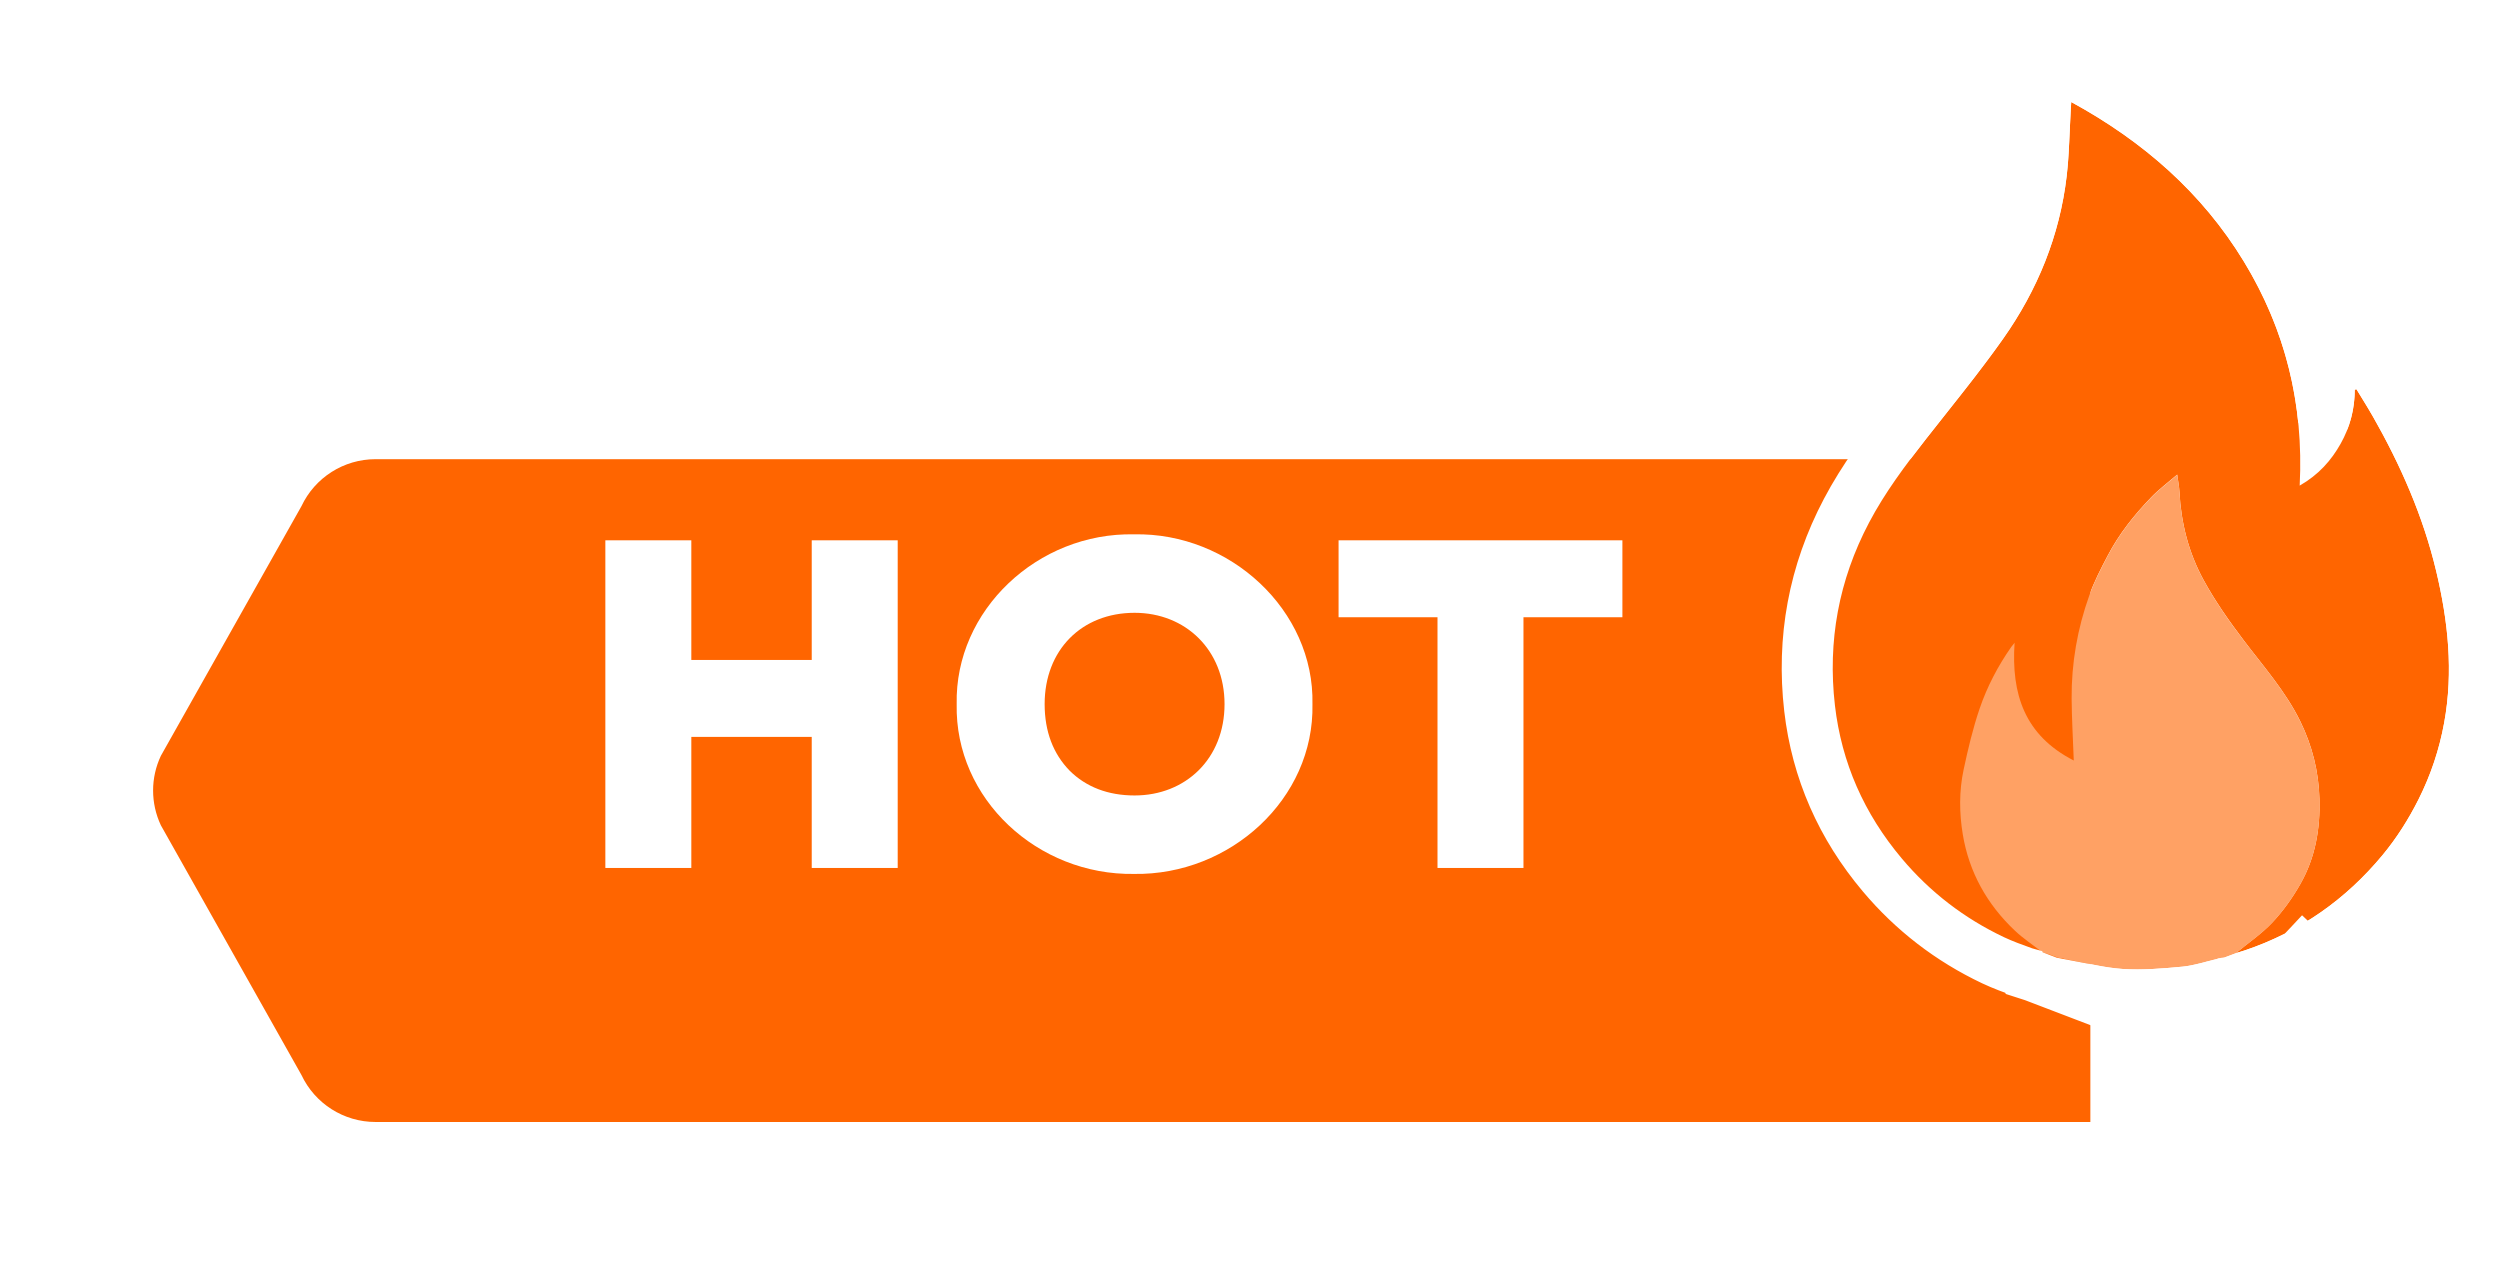
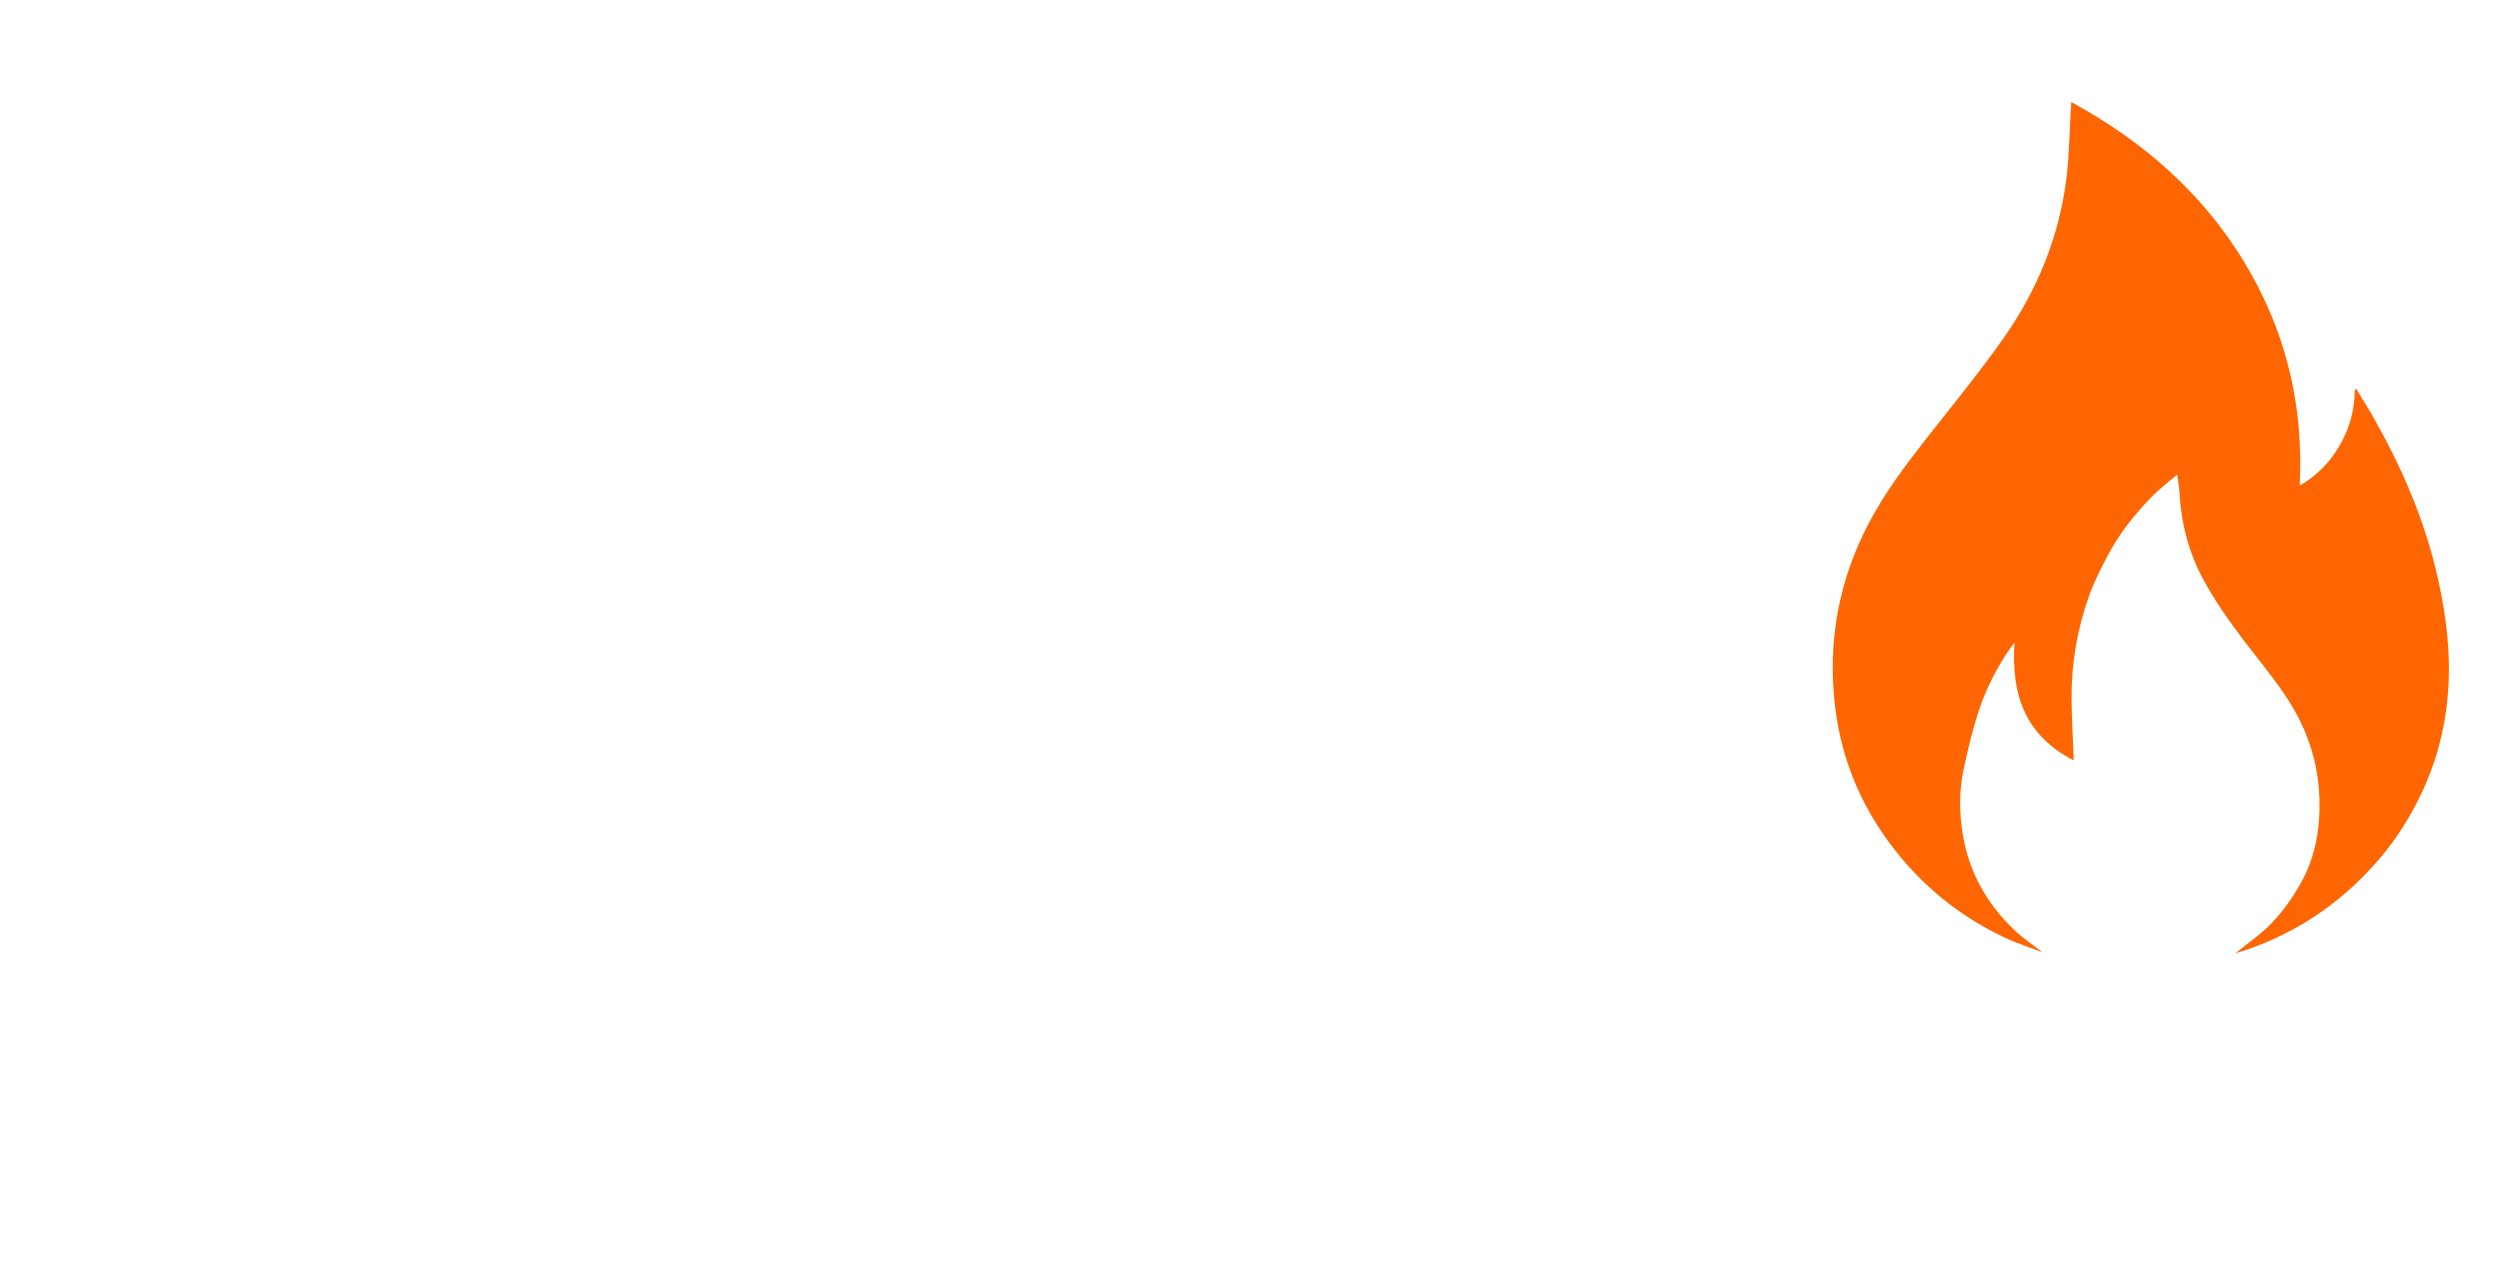
<svg xmlns="http://www.w3.org/2000/svg" fill="none" height="25" viewBox="0 0 49 25" width="49">
  <filter id="a" color-interpolation-filters="sRGB" filterUnits="userSpaceOnUse" height="18.99" width="43.971" x="0" y="6">
    <feFlood flood-opacity="0" result="BackgroundImageFix" />
    <feColorMatrix in="SourceAlpha" result="hardAlpha" type="matrix" values="0 0 0 0 0 0 0 0 0 0 0 0 0 0 0 0 0 0 127 0" />
    <feOffset dx="-2" dy="2" />
    <feGaussianBlur stdDeviation="1.5" />
    <feComposite in2="hardAlpha" operator="out" />
    <feColorMatrix type="matrix" values="0 0 0 0 1 0 0 0 0 0.396 0 0 0 0 0 0 0 0 0.35 0" />
    <feBlend in2="BackgroundImageFix" mode="normal" result="effect1_dropShadow_5230_45358" />
    <feBlend in="SourceGraphic" in2="effect1_dropShadow_5230_45358" mode="normal" result="shape" />
  </filter>
  <g filter="url(#a)">
-     <path d="m42.971 7h-33.611c-.622 0-1.188.36-1.452.922l-2.755 4.892c-.203.431-.203.929 0 1.362l2.755 4.893c.264.562.83.922 1.452.922h33.611z" fill="#ff6500" />
-   </g>
+     </g>
  <g fill="#fff">
    <path d="m28.175 17.012v-4.914h-1.939v-1.508h5.563v1.508h-1.939v4.914z" />
-     <path d="m18.751 13.801c-.039-1.839 1.587-3.367 3.477-3.328 1.88-.039 3.536 1.489 3.496 3.328.039 1.859-1.616 3.357-3.496 3.328-1.89.029-3.516-1.469-3.477-3.328zm5.25 0c0-1.061-.764-1.79-1.763-1.79-1.038 0-1.763.73-1.763 1.79 0 .535.167.973.49 1.304.323.321.754.486 1.273.486.999 0 1.763-.72 1.763-1.79z" />
    <path d="m11.865 17.012v-6.422h1.685v2.345h2.36v-2.345h1.685v6.422h-1.685v-2.569h-2.36v2.569z" />
  </g>
  <path d="m40.024 18.66c-.249-.095-.506-.175-.745-.289-.783-.372-1.451-.887-2.001-1.541-.74-.878-1.183-1.88-1.313-3.003-.145-1.256.074-2.454.669-3.583.31-.588.709-1.121 1.121-1.646.508-.648 1.032-1.286 1.505-1.956.679-.962 1.111-2.027 1.247-3.19.051-.436.055-.877.081-1.315.002-.037.005-.074.009-.137 1.415.772 2.565 1.783 3.381 3.122.817 1.342 1.177 2.798 1.096 4.396.373-.214.617-.492.802-.82.185-.328.276-.683.277-1.06.011-.003.022-.006.033-.009.108.178.22.353.322.533.546.958.985 1.959 1.24 3.027.235.983.341 1.974.157 2.979-.096.523-.262 1.022-.502 1.5-.196.389-.427.757-.708 1.095-.717.864-1.607 1.495-2.693 1.863-.06.02-.121.038-.182.056.241-.199.507-.378.718-.603.213-.226.397-.486.549-.754.294-.516.391-1.08.374-1.668-.015-.535-.141-1.041-.377-1.522-.286-.583-.719-1.071-1.11-1.588-.285-.377-.559-.767-.784-1.179-.293-.536-.441-1.12-.473-1.729-.005-.104-.027-.207-.044-.337-.186.16-.362.291-.511.446-.332.345-.627.714-.85 1.14-.134.255-.265.508-.362.778-.235.657-.352 1.332-.347 2.026.003.391.026.781.042 1.211-.963-.492-1.228-1.302-1.16-2.308-.04.05-.053.065-.064.08-.263.376-.475.781-.621 1.21-.133.39-.228.794-.314 1.197-.09.42-.085.85-.016 1.272.121.734.47 1.365 1.022 1.885.162.153.352.279.53.417z" fill="#ff6500" />
-   <path d="m40.023 18.659c-.178-.139-.368-.264-.53-.417-.551-.52-.9-1.151-1.022-1.885-.07-.421-.074-.852.016-1.272.086-.403.181-.807.314-1.197.146-.428.357-.833.621-1.21.011-.016.024-.03.064-.08-.068 1.006.197 1.816 1.16 2.308-.016-.429-.039-.82-.042-1.211-.005-.694.112-1.37.347-2.026.097-.27.228-.523.362-.778.223-.426.518-.796.85-1.14.149-.155.325-.285.511-.446.018.129.039.233.044.337.031.609.18 1.193.473 1.729.225.412.498.803.784 1.179.392.516.824 1.004 1.11 1.588.236.481.362.986.377 1.522.017.588-.081 1.152-.374 1.668-.153.268-.337.528-.549.754-.211.225-.476.404-.718.603-.086.032-.172.065-.259.097l.004-.003c-.027.002-.053.004-.08.006-.009.003-.018.006-.026.009-.227.053-.451.131-.681.153-.393.037-.791.071-1.183.045-.381-.026-.756-.128-1.134-.197-.012-.004-.025-.009-.037-.014-.023-.001-.046-.002-.069-.003h.003c-.047-.017-.095-.034-.142-.051-.007-.004-.014-.007-.021-.01-.058-.019-.116-.038-.174-.056z" fill="#ffa164" />
-   <path d="m44.904 18.423c-0.0 0-0.0 0-0.0 0l-.126-.119zm0 0c0-0.0 0-0.0 0-0l-.126-.118zm-5.229.65.183.059 1.214.464-.098-.189c.193.037.395.069.59.083h0c.437.029.873-.009 1.262-.046h0c.204-.019.435-.081.603-.126.057-.015.106-.028.145-.037l.007-.002c.007-.001.015-.001.023-.002l-0-.004.021-.008.007-.002.015-.005-.058-.169-.011-.145.159.305.131-.049.114-.043c.009-.003.019-.006.029-.009.045-.014.101-.03.151-.047l.002-.001c1.178-.4 2.144-1.086 2.917-2.018l0-0c.308-.372.56-.772.77-1.19v-0c.261-.52.443-1.065.547-1.634v-0c.2-1.097.081-2.163-.163-3.185-.269-1.126-.729-2.171-1.292-3.158-.075-.131-.157-.266-.234-.391-.033-.054-.065-.105-.095-.155l-.196-.323-.364.1-.033.009-.367.101-.001.38c-0.0.211-.036.41-.11.598-.119-1.196-.497-2.319-1.139-3.373l-0-0c-.87-1.427-2.091-2.494-3.569-3.301l-.687-.375-.051.781c-.001.017-.002.032-.003.047-.002.036-.004.066-.006.094-.009.156-.015.303-.021.445-.012.29-.024.561-.057.841-.126 1.073-.524 2.059-1.159 2.959l-0.0 0c-.354.502-.735.982-1.126 1.475-.121.152-.242.305-.364.461l-0.0 0c-.413.527-.837 1.09-1.169 1.721-.643 1.219-.88 2.518-.724 3.874v0c.142 1.225.626 2.317 1.427 3.268.597.709 1.322 1.268 2.169 1.67.188.089.402.167.584.232.007.003.014.005.021.007zm3.949.193c-.001 0-.001 0.0.001-0z" stroke="#fff" />
</svg>